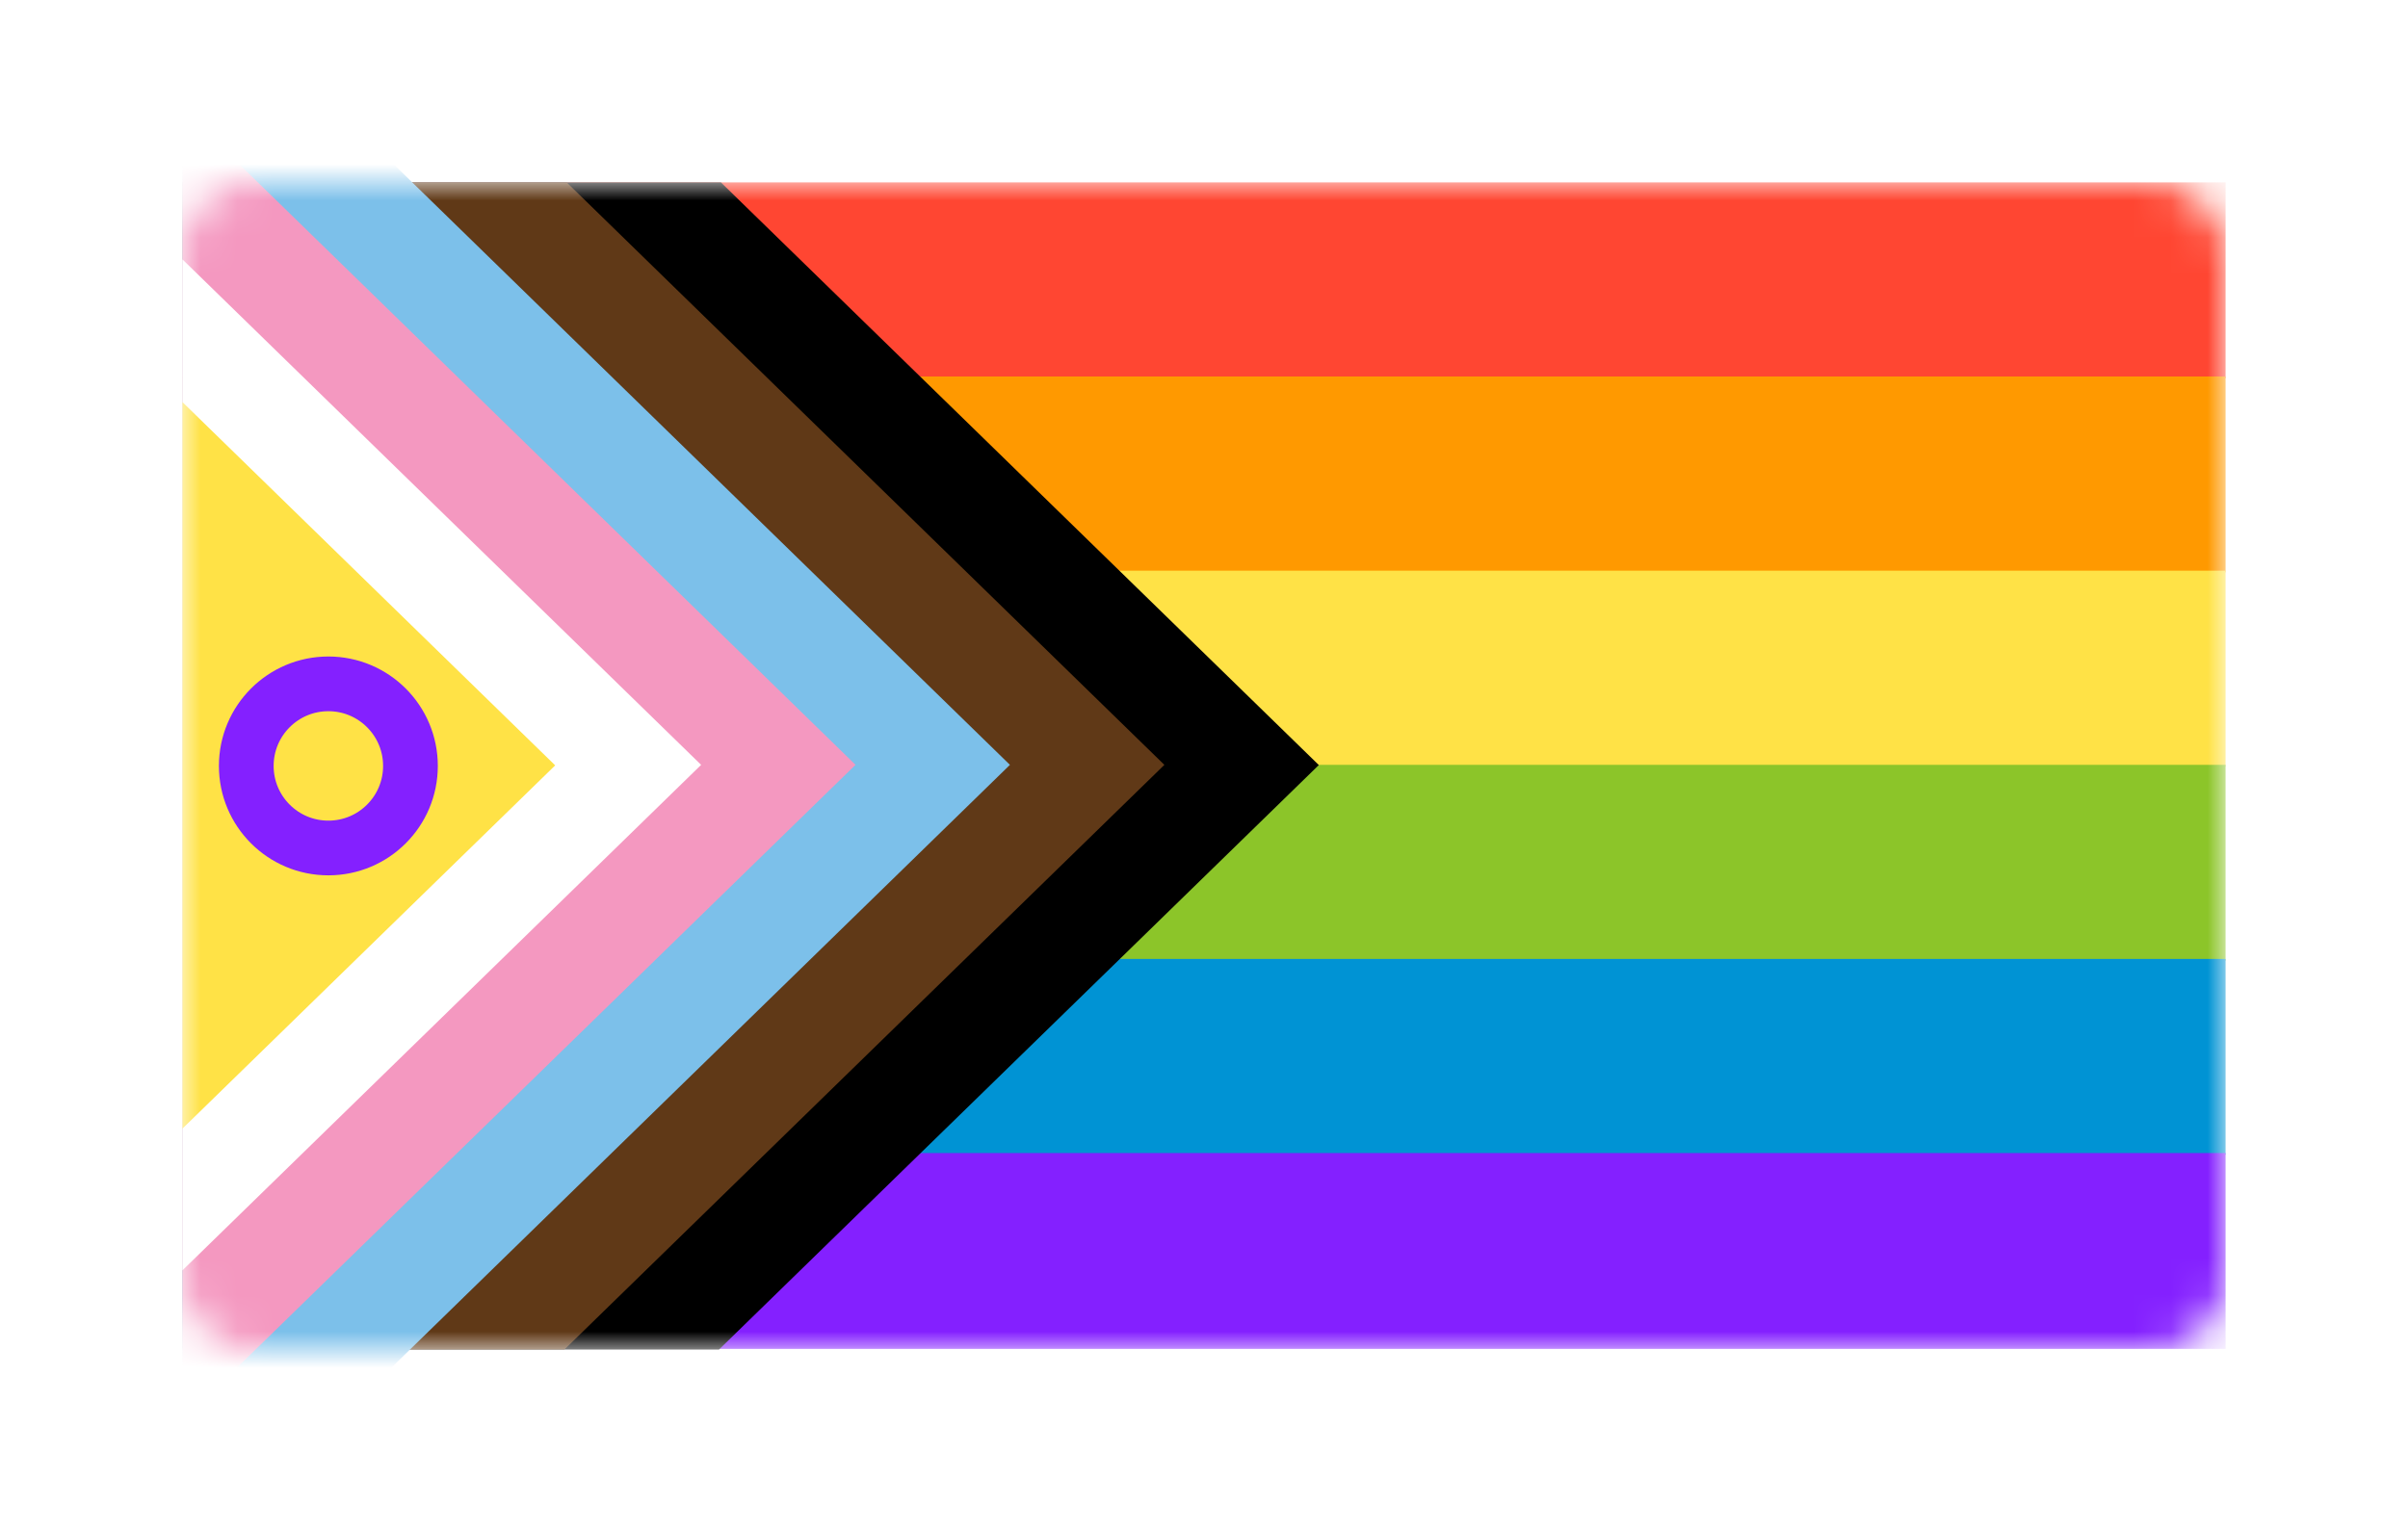
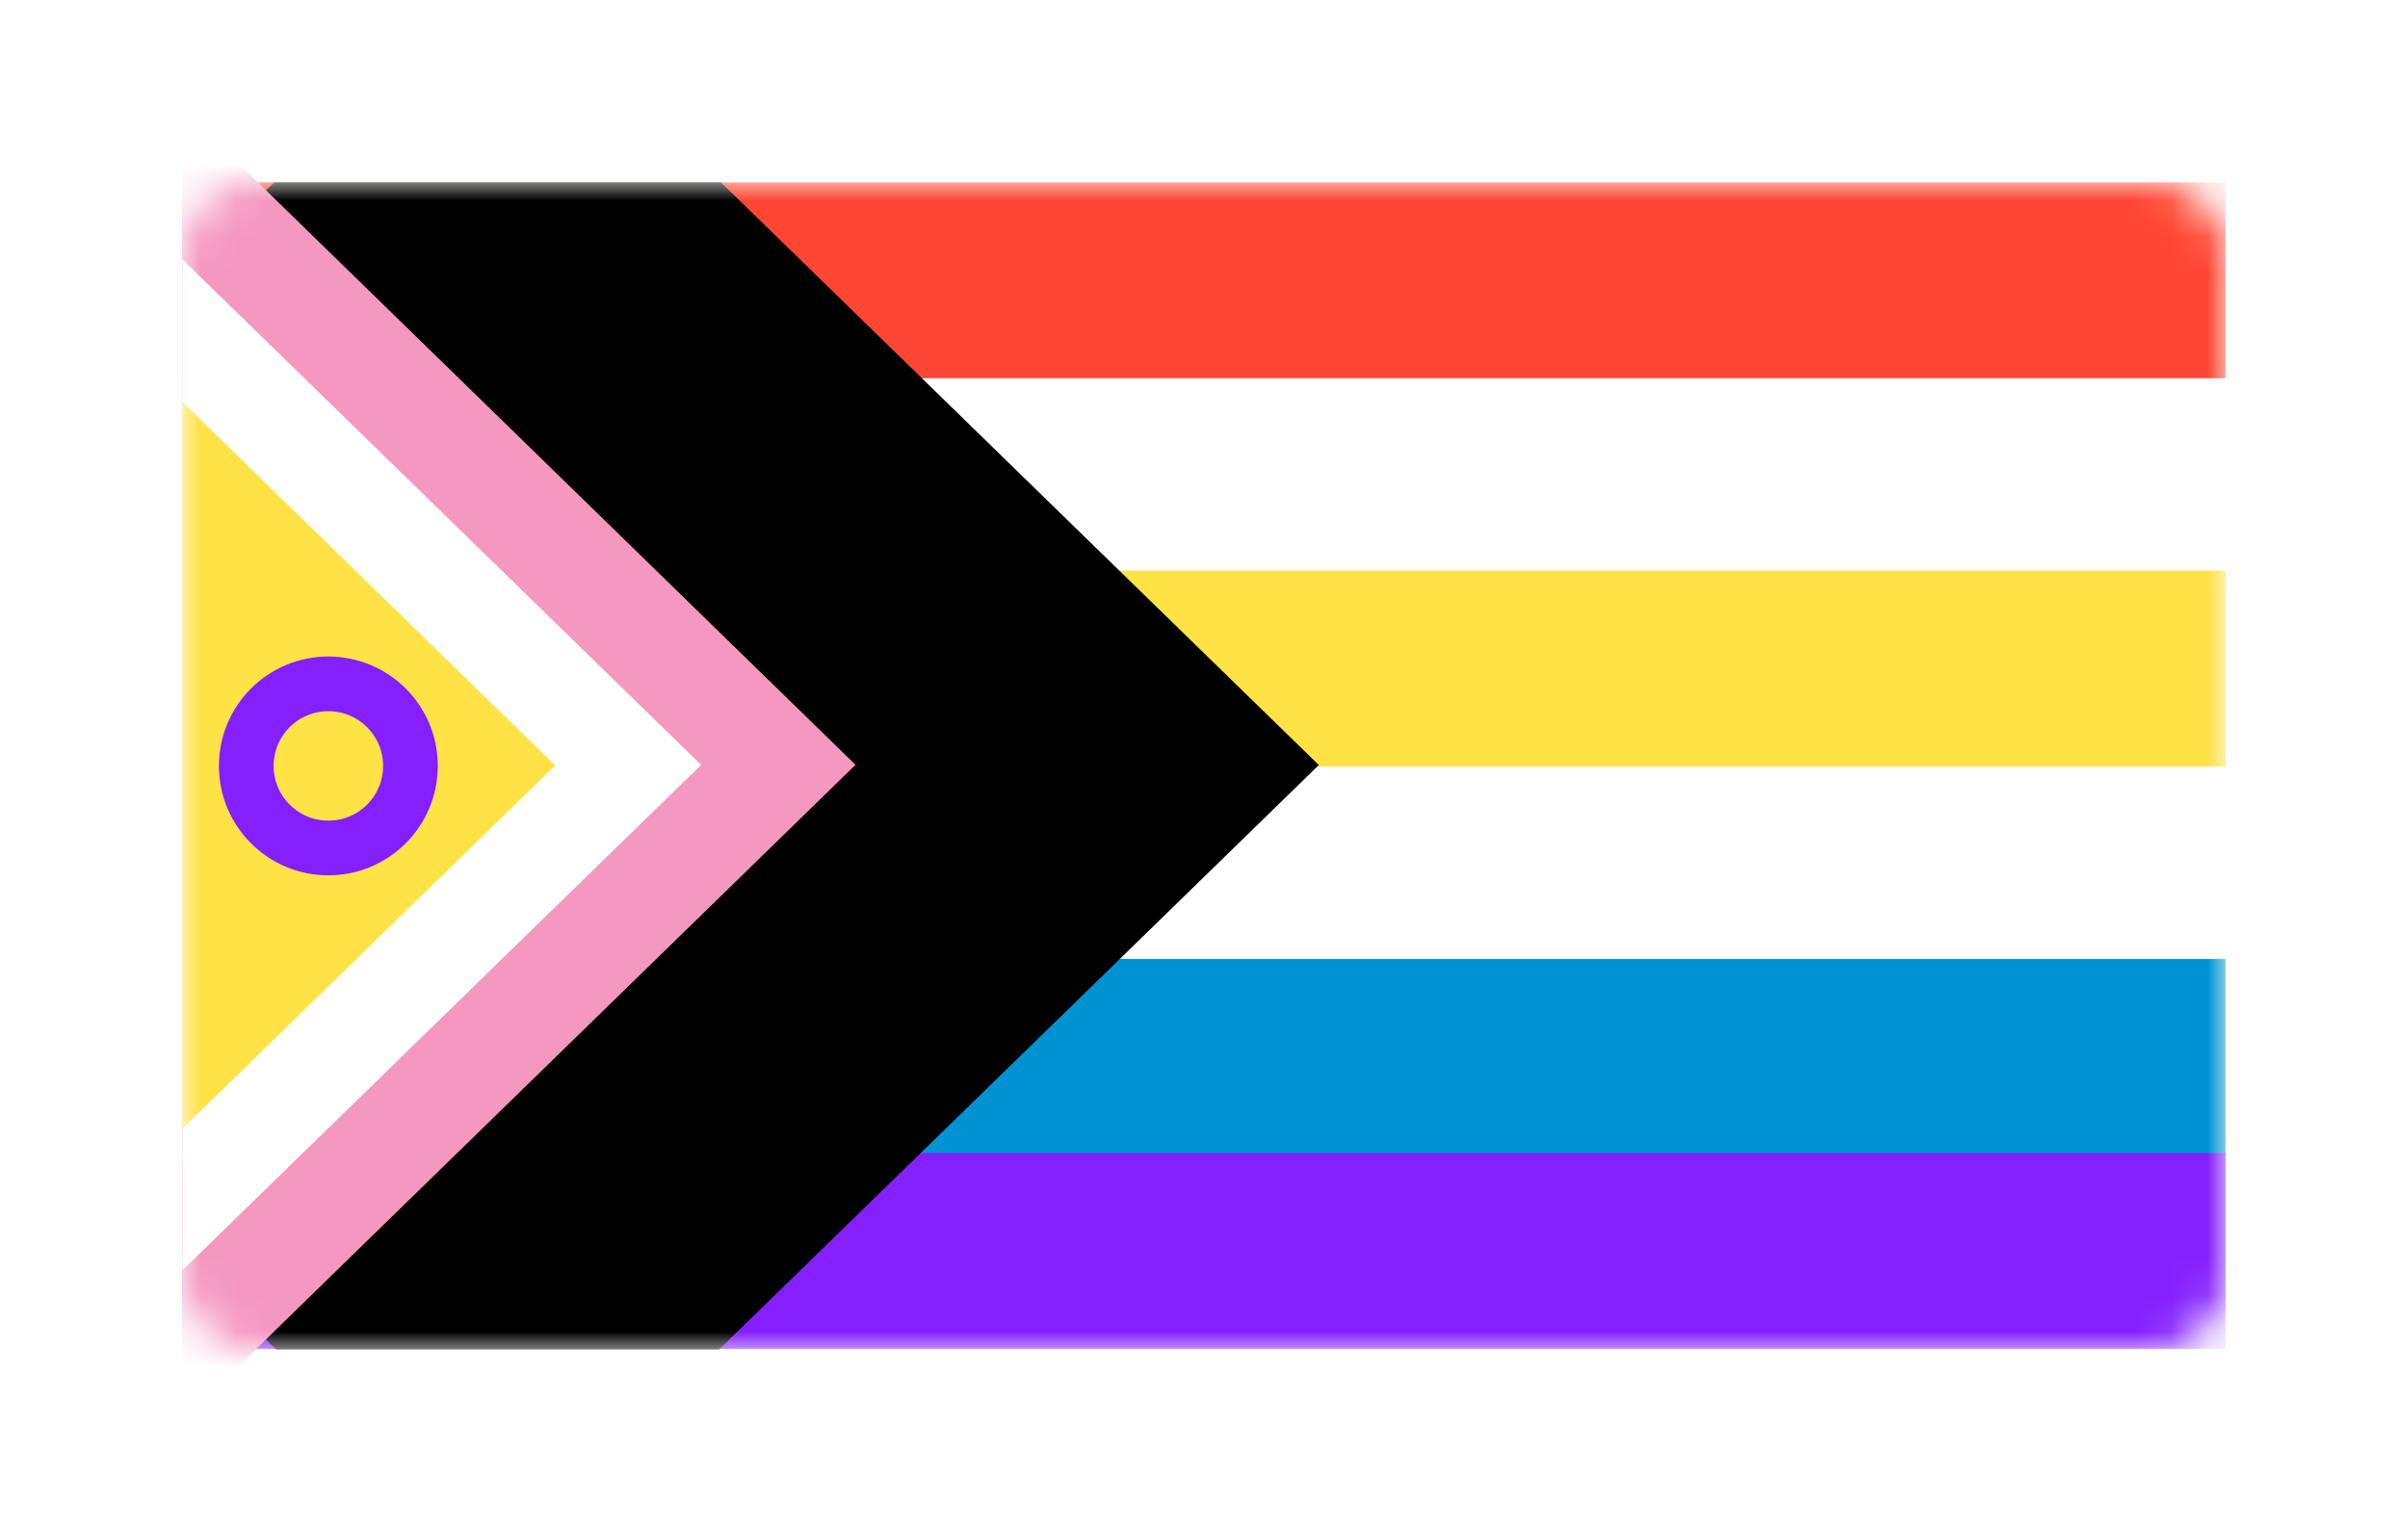
<svg xmlns="http://www.w3.org/2000/svg" width="66" height="42" viewBox="0 0 66 42" fill="none">
  <g id="Equality Sign" filter="url(#filter0_d_1488_1538)">
    <g id="Progress Flag">
      <mask id="mask0_1488_1538" style="mask-type:alpha" maskUnits="userSpaceOnUse" x="5" y="5" width="56" height="32">
        <path id="Vector" d="M59 5H7C5.895 5 5 5.895 5 7V35C5 36.105 5.895 37 7 37H59C60.105 37 61 36.105 61 35V7C61 5.895 60.105 5 59 5Z" fill="black" />
      </mask>
      <g mask="url(#mask0_1488_1538)">
        <path id="Vector_2" d="M61 5H5V10.369H61V5Z" fill="#FF4632" />
-         <path id="Vector_3" d="M61 10.322H5V15.691H61V10.322Z" fill="#FF9900" />
        <path id="Vector_4" d="M61 15.646H5V21.015H61V15.646Z" fill="#FFE246" />
-         <path id="Vector_5" d="M61 20.969H5V26.338H61V20.969Z" fill="#8CC529" />
        <path id="Vector_6" d="M61 26.291H5V31.66H61V26.291Z" fill="#0093D4" />
        <path id="Vector_7" d="M61 31.613H5V36.982H61V31.613Z" fill="#8420FF" />
        <g id="Group 28">
          <path id="Intersect" fill-rule="evenodd" clip-rule="evenodd" d="M19.759 5H7.517L6 6.479V35.47L7.569 37H19.707L36.147 20.975L19.759 5Z" fill="black" />
-           <path id="Intersect_2" fill-rule="evenodd" clip-rule="evenodd" d="M15.532 5H5V37H15.47L31.914 20.97L15.532 5Z" fill="#603917" />
-           <path id="Subtract" fill-rule="evenodd" clip-rule="evenodd" d="M5 42.743L5.173 42.912L27.681 20.97L5.173 -0.972L5 -0.803V42.743Z" fill="#7CC0EA" />
          <path id="Subtract_2" fill-rule="evenodd" clip-rule="evenodd" d="M5 38.954L23.449 20.969L5 2.984V38.954Z" fill="#F498C0" />
          <path id="Subtract_3" fill-rule="evenodd" clip-rule="evenodd" d="M5 34.829L19.217 20.97L5 7.111V34.829Z" fill="white" />
          <g id="Group 29">
            <path id="Subtract_4" fill-rule="evenodd" clip-rule="evenodd" d="M5 30.943L15.217 20.984L5 11.024V30.943Z" fill="#FFE246" />
            <circle id="Ellipse 62" cx="9" cy="20.999" r="2.25" stroke="#8420FF" stroke-width="1.5" />
          </g>
        </g>
      </g>
    </g>
  </g>
  <defs>
    <filter id="filter0_d_1488_1538" x="0.812" y="0.812" width="64.376" height="40.376" filterUnits="userSpaceOnUse" color-interpolation-filters="sRGB">
      <feFlood flood-opacity="0" result="BackgroundImageFix" />
      <feColorMatrix in="SourceAlpha" type="matrix" values="0 0 0 0 0 0 0 0 0 0 0 0 0 0 0 0 0 0 127 0" result="hardAlpha" />
      <feOffset />
      <feGaussianBlur stdDeviation="2.094" />
      <feColorMatrix type="matrix" values="0 0 0 0 0.192 0 0 0 0 0.29 0 0 0 0 0.357 0 0 0 0.25 0" />
      <feBlend mode="normal" in2="BackgroundImageFix" result="effect1_dropShadow_1488_1538" />
      <feBlend mode="normal" in="SourceGraphic" in2="effect1_dropShadow_1488_1538" result="shape" />
    </filter>
  </defs>
</svg>